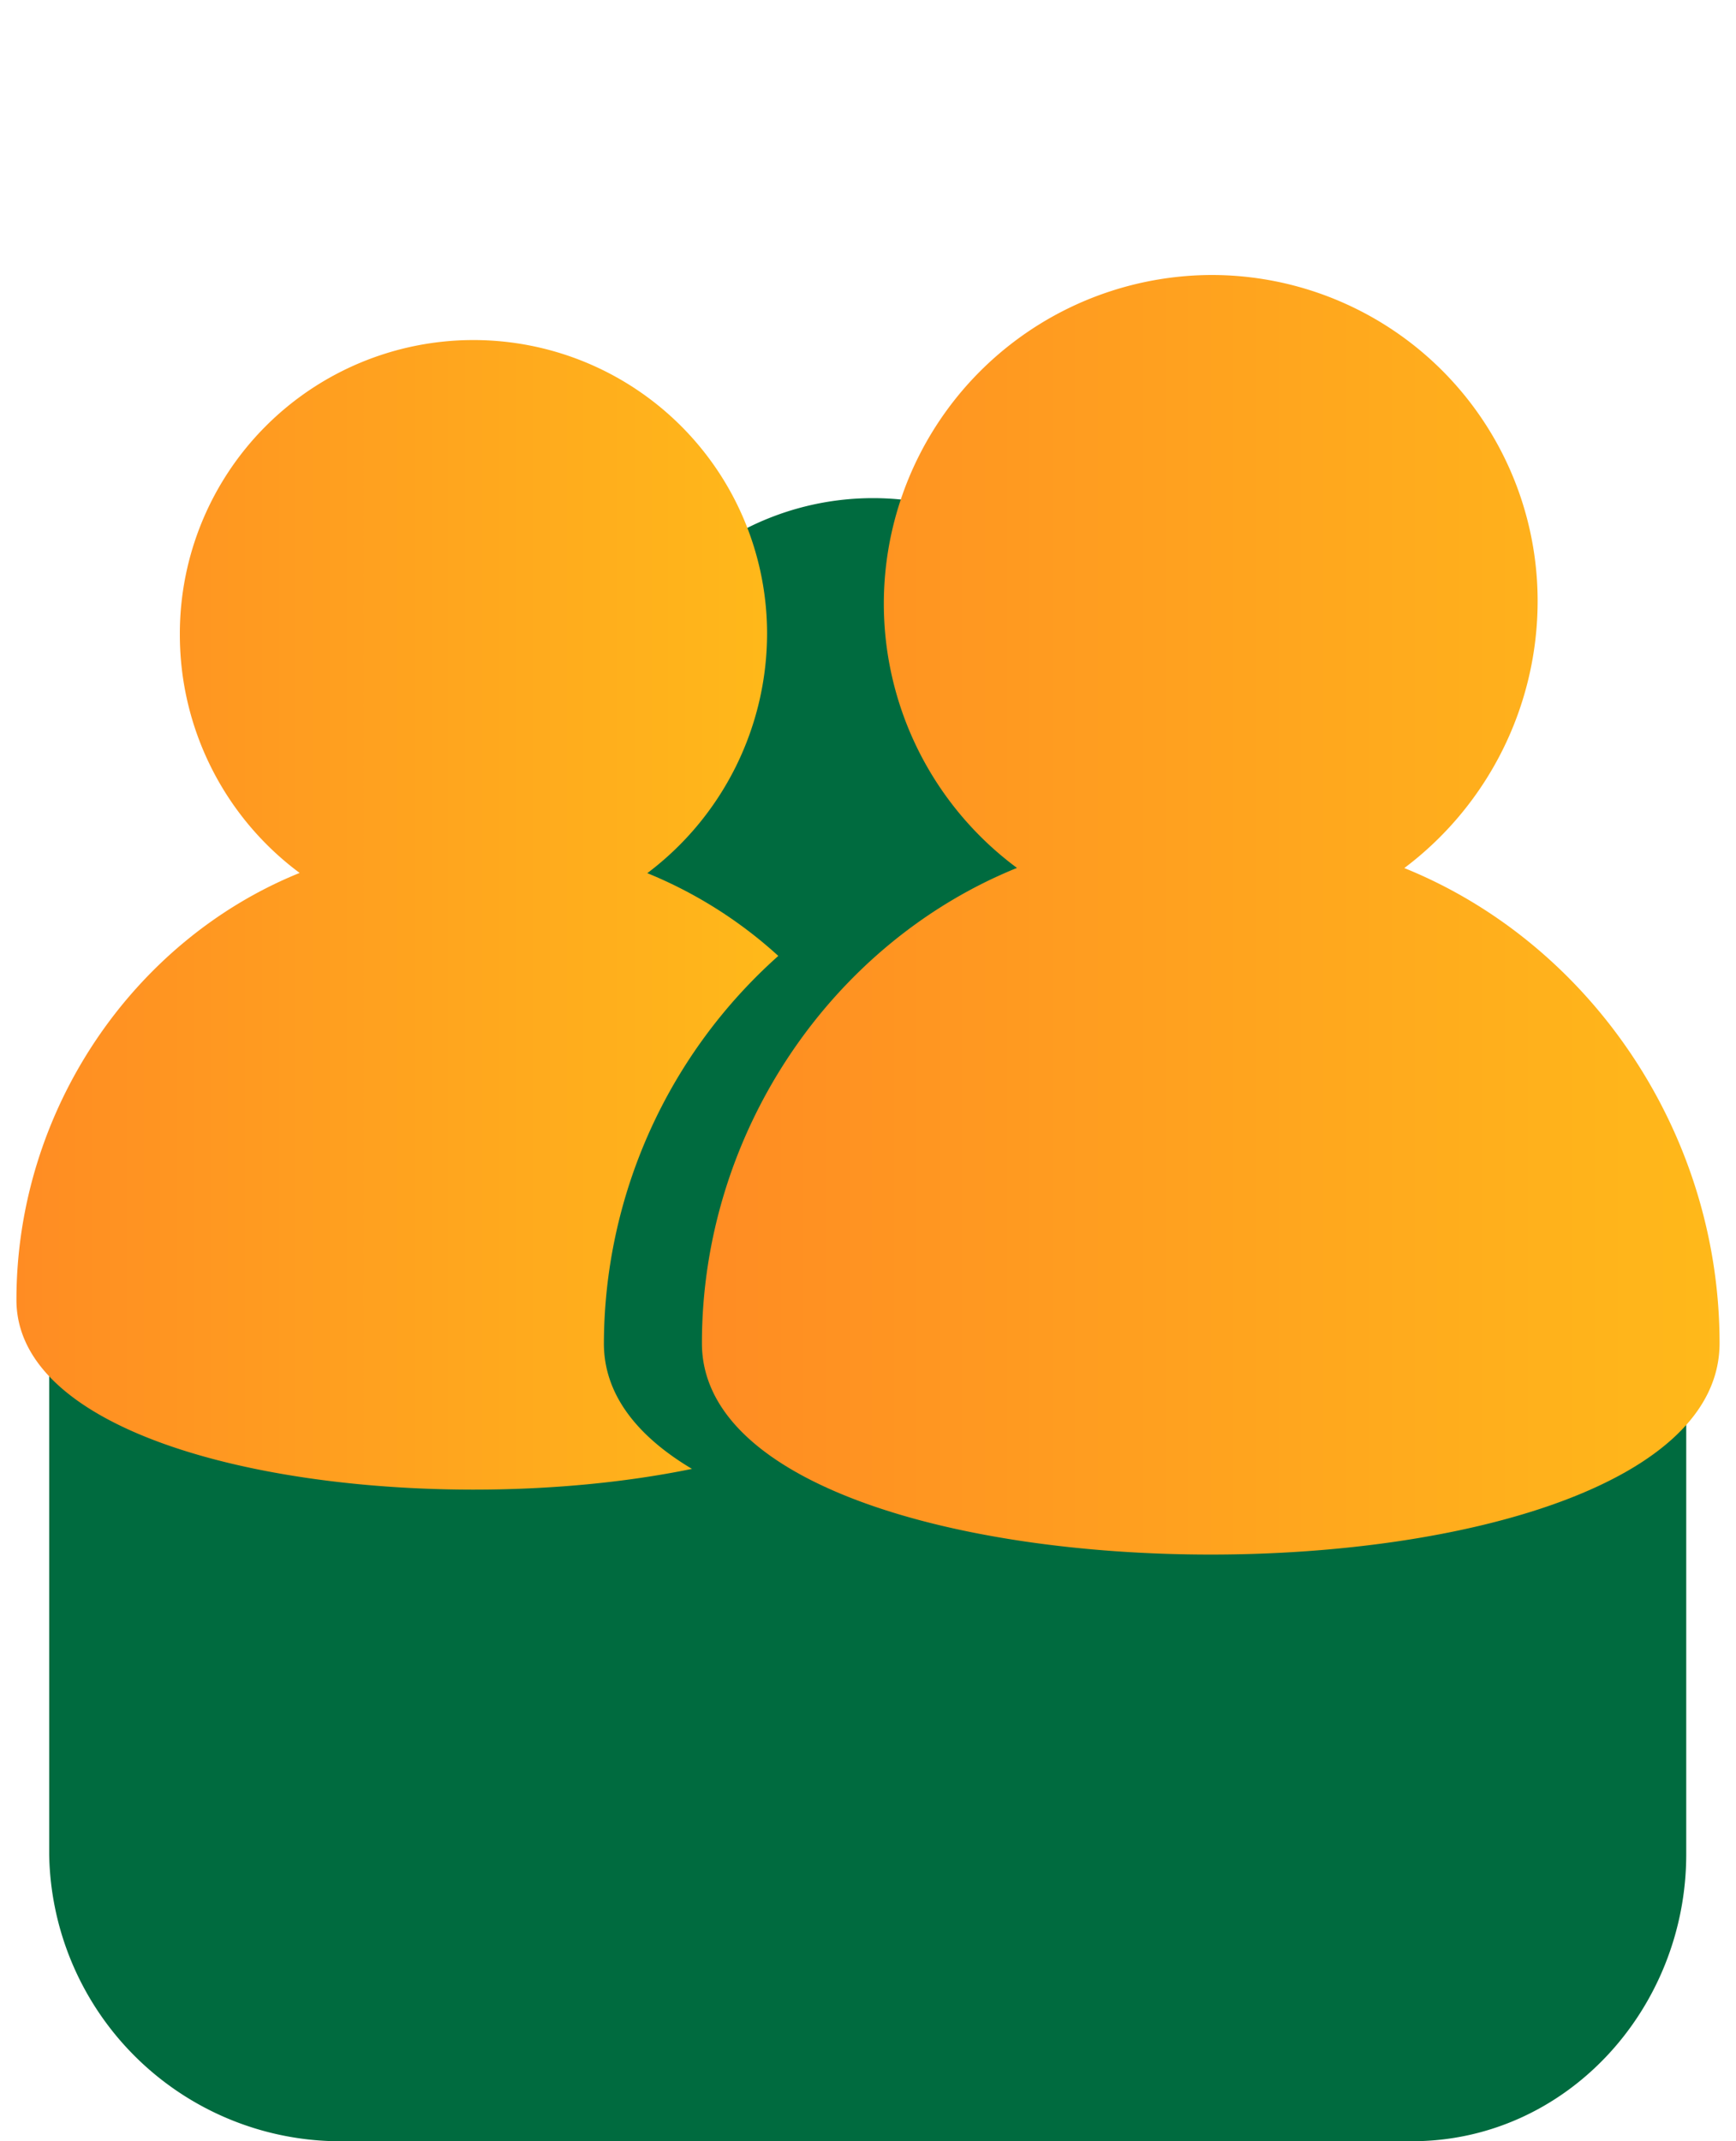
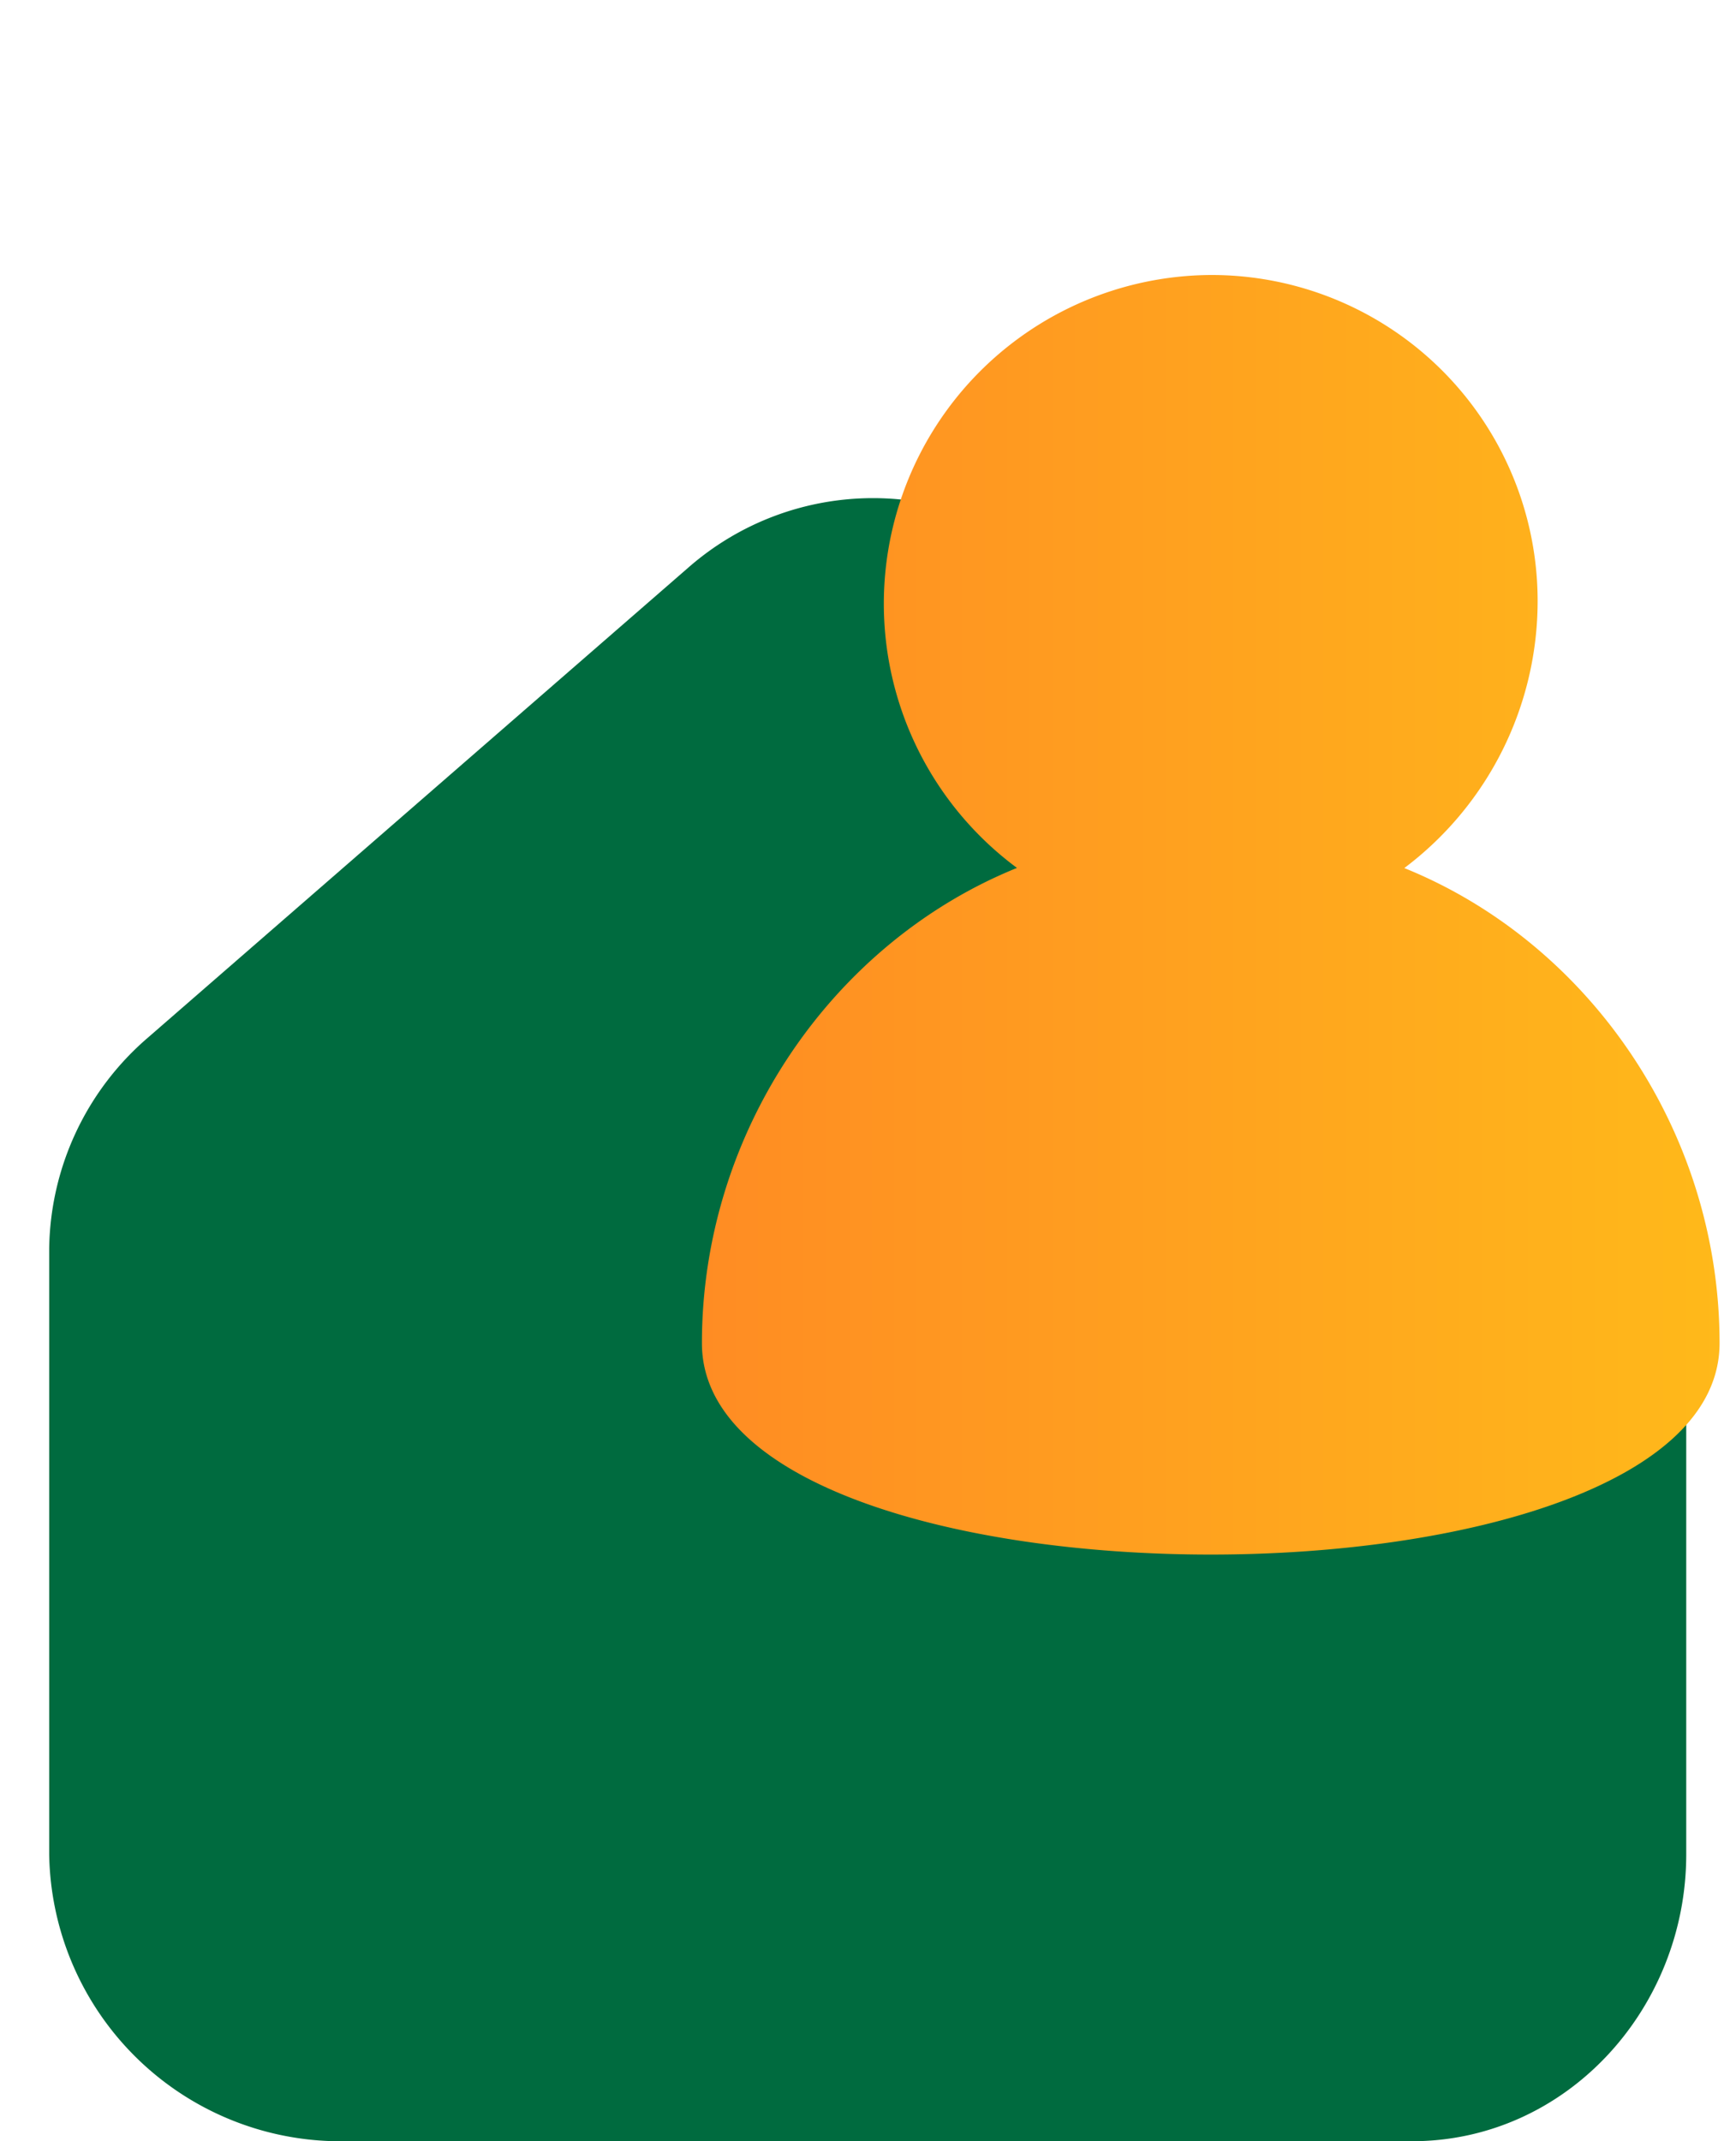
<svg xmlns="http://www.w3.org/2000/svg" xmlns:xlink="http://www.w3.org/1999/xlink" id="Layer_1" data-name="Layer 1" viewBox="0 0 150 185">
  <defs>
    <style>.cls-1{fill:#006b3f;}.cls-2,.cls-3{fill-rule:evenodd;}.cls-2{fill:url(#linear-gradient);}.cls-3{fill:url(#linear-gradient-2);}</style>
    <linearGradient id="linear-gradient" x1="1.42" y1="79.05" x2="67.25" y2="79.05" gradientUnits="userSpaceOnUse">
      <stop offset="0" stop-color="#ff8c23" />
      <stop offset="1" stop-color="#ffb91a" />
    </linearGradient>
    <linearGradient id="linear-gradient-2" x1="60.65" y1="79.06" x2="148.58" y2="79.06" xlink:href="#linear-gradient" />
  </defs>
  <path class="cls-1" d="M137.73,89.66,91.34,49a24.21,24.21,0,0,0-31.82,0L12.77,89.66a24.45,24.45,0,0,0-8.52,18.23V160.2A25.19,25.19,0,0,0,29,185h93c13.35,0,23.7-11.44,23.7-24.79V107.89A24,24,0,0,0,137.73,89.66Z" />
-   <path class="cls-2" d="M67.25,82.59a38.23,38.23,0,0,0-11.32-7.15A25.94,25.94,0,0,0,66.28,54.68a25.37,25.37,0,0,0-50.74.14,25.63,25.63,0,0,0,10.35,20.6C11.53,81.23,1.42,95.91,1.42,112.31c0,14.54,35,19.41,58.37,14.6-4.72-2.81-7.61-6.42-7.61-10.83A45,45,0,0,1,67.25,82.59Z" />
  <path class="cls-3" d="M87.89,75a28.4,28.4,0,0,1,16.72-51.24,28.17,28.17,0,0,1,28.25,28.14A28.87,28.87,0,0,1,121.34,75c16,6.47,27.24,22.79,27.24,41.05,0,24.35-87.93,24.35-87.93,0,0-18.25,11.25-34.6,27.24-41.07Z" />
</svg>